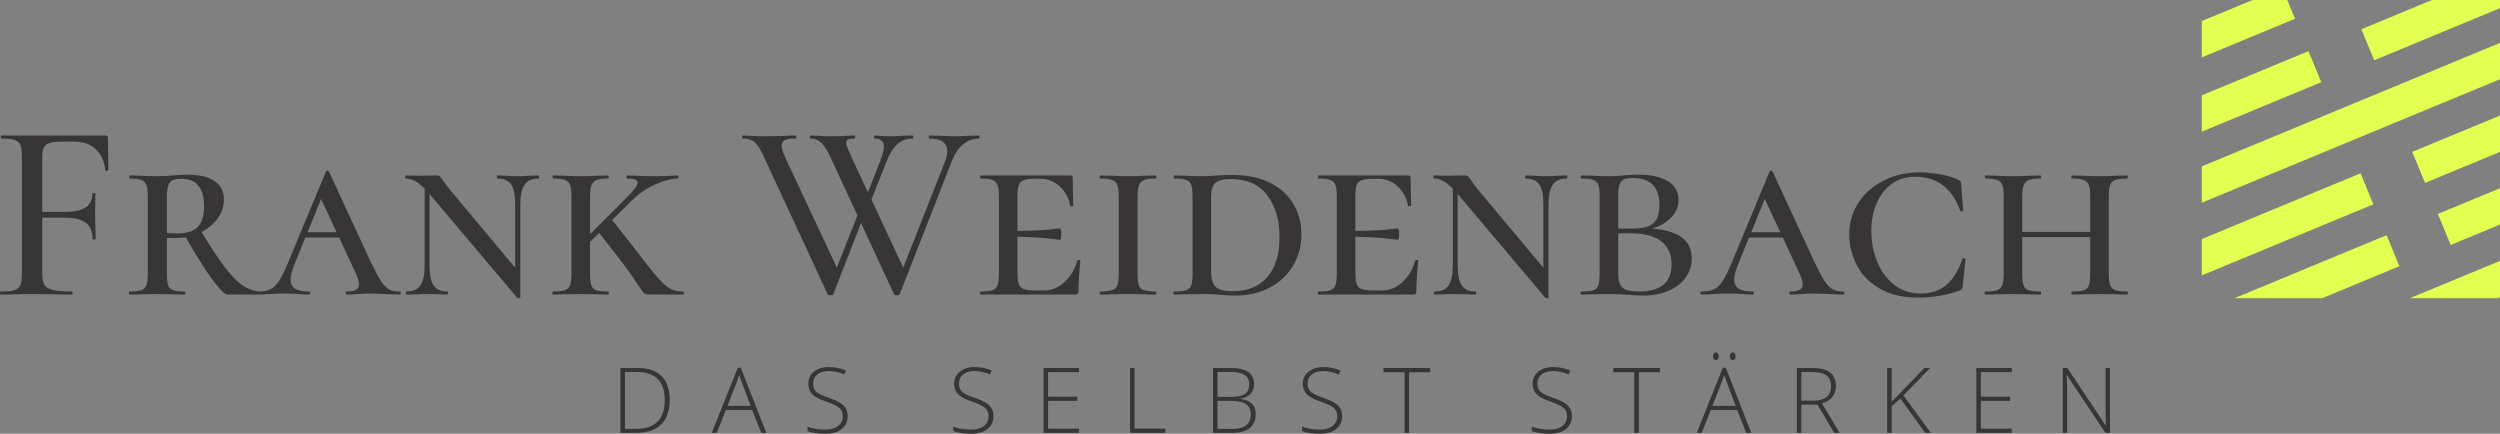
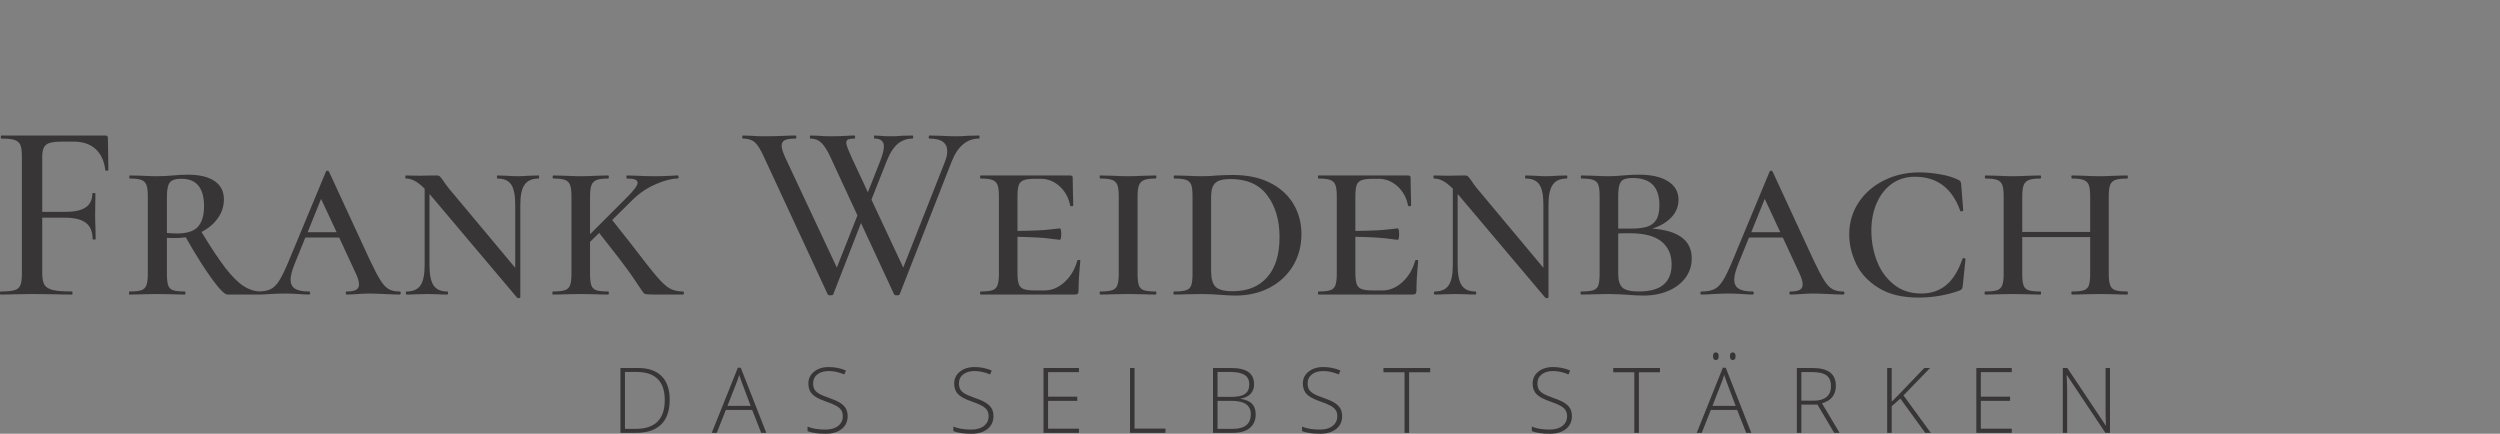
<svg xmlns="http://www.w3.org/2000/svg" height="118pt" style="isolation:isolate" viewBox="0 0 680.144 118" width="680.144pt">
  <rect x="0" y="0" width="680.144" height="118" fill="#808080" stroke="none" />
  <path d="M 427.652 113.21 L 427.652 113.21 L 427.652 113.21 Q 427.652 115.421 426.028 116.711 L 426.028 116.711 L 426.028 116.711 Q 424.405 118 421.713 118 L 421.713 118 L 421.713 118 Q 418.478 118 416.751 117.29 L 416.751 117.29 L 416.751 116.059 L 416.751 116.059 Q 418.659 116.87 421.616 116.87 L 421.616 116.87 L 421.616 116.87 Q 423.789 116.87 425.063 115.871 L 425.063 115.871 L 425.063 115.871 Q 426.336 114.876 426.336 113.258 L 426.336 113.258 L 426.336 113.258 Q 426.336 112.254 425.914 111.597 L 425.914 111.597 L 425.914 111.597 Q 425.491 110.94 424.538 110.4 L 424.538 110.4 L 424.538 110.4 Q 423.584 109.854 421.737 109.226 L 421.737 109.226 L 421.737 109.226 Q 419.033 108.294 418.001 107.218 L 418.001 107.218 L 418.001 107.218 Q 416.969 106.136 416.969 104.335 L 416.969 104.335 L 416.969 104.335 Q 416.969 102.355 418.52 101.109 L 418.52 101.109 L 418.52 101.109 Q 420.071 99.859 422.51 99.859 L 422.51 99.859 L 422.51 99.859 Q 424.996 99.859 427.181 100.8 L 427.181 100.8 L 426.735 101.862 L 426.735 101.862 Q 424.538 100.945 422.534 100.945 L 422.534 100.945 L 422.534 100.945 Q 420.578 100.945 419.419 101.853 L 419.419 101.853 L 419.419 101.853 Q 418.26 102.756 418.26 104.315 L 418.26 104.315 L 418.26 104.315 Q 418.26 105.291 418.616 105.919 L 418.616 105.919 L 418.616 105.919 Q 418.973 106.546 419.781 107.049 L 419.781 107.049 L 419.781 107.049 Q 420.59 107.551 422.558 108.246 L 422.558 108.246 L 422.558 108.246 Q 424.622 108.961 425.66 109.632 L 425.66 109.632 L 425.66 109.632 Q 426.698 110.303 427.175 111.153 L 427.175 111.153 L 427.175 111.153 Q 427.652 112.003 427.652 113.21 Z  M 445.871 101.273 L 445.871 117.759 L 444.627 117.759 L 444.627 101.273 L 438.893 101.273 L 438.893 100.114 L 451.605 100.114 L 451.605 101.273 L 445.871 101.273 Z  M 475.063 117.759 L 472.612 111.53 L 465.442 111.53 L 462.979 117.759 L 461.615 117.759 L 468.713 100.037 L 469.498 100.037 L 476.451 117.759 L 475.063 117.759 Z  M 468.363 104.084 L 465.888 110.419 L 472.202 110.419 L 469.799 104.06 L 469.799 104.06 Q 469.498 103.311 469.075 101.983 L 469.075 101.983 L 469.075 101.983 Q 468.749 103.142 468.363 104.084 L 468.363 104.084 Z  M 466.045 96.913 L 466.045 96.913 L 466.045 96.913 Q 466.045 96.358 466.232 96.116 L 466.232 96.116 L 466.232 96.116 Q 466.419 95.875 466.806 95.875 L 466.806 95.875 L 466.806 95.875 Q 467.578 95.875 467.578 96.913 L 467.578 96.913 L 467.578 96.913 Q 467.578 97.951 466.806 97.951 L 466.806 97.951 L 466.806 97.951 Q 466.045 97.951 466.045 96.913 Z  M 470.644 96.913 L 470.644 96.913 L 470.644 96.913 Q 470.644 96.358 470.832 96.116 L 470.832 96.116 L 470.832 96.116 Q 471.019 95.875 471.405 95.875 L 471.405 95.875 L 471.405 95.875 Q 472.178 95.875 472.178 96.913 L 472.178 96.913 L 472.178 96.913 Q 472.178 97.951 471.405 97.951 L 471.405 97.951 L 471.405 97.951 Q 470.644 97.951 470.644 96.913 Z  M 494.452 110.071 L 490.07 110.071 L 490.07 117.759 L 488.839 117.759 L 488.839 100.114 L 493.04 100.114 L 493.04 100.114 Q 496.323 100.114 497.893 101.326 L 497.893 101.326 L 497.893 101.326 Q 499.462 102.538 499.462 104.977 L 499.462 104.977 L 499.462 104.977 Q 499.462 106.749 498.527 107.971 L 498.527 107.971 L 498.527 107.971 Q 497.591 109.192 495.684 109.724 L 495.684 109.724 L 500.476 117.759 L 499.003 117.759 L 494.452 110.071 Z  M 490.07 101.225 L 490.07 109.009 L 493.438 109.009 L 493.438 109.009 Q 495.672 109.009 496.903 108.014 L 496.903 108.014 L 496.903 108.014 Q 498.134 107.02 498.134 105.074 L 498.134 105.074 L 498.134 105.074 Q 498.134 103.06 496.927 102.143 L 496.927 102.143 L 496.927 102.143 Q 495.72 101.225 492.992 101.225 L 492.992 101.225 L 490.07 101.225 Z  M 517.862 107.57 L 525.286 117.759 L 523.777 117.759 L 517.005 108.439 L 514.651 110.516 L 514.651 117.759 L 513.419 117.759 L 513.419 100.114 L 514.651 100.114 L 514.651 109.289 L 516.606 107.329 L 523.524 100.114 L 525.093 100.114 L 517.862 107.57 Z  M 547.319 116.629 L 547.319 117.759 L 537.674 117.759 L 537.674 100.114 L 547.319 100.114 L 547.319 101.244 L 538.905 101.244 L 538.905 107.923 L 546.849 107.923 L 546.849 109.057 L 538.905 109.057 L 538.905 116.629 L 547.319 116.629 Z  M 574.037 100.114 L 574.037 117.759 L 572.793 117.759 L 562.339 102.094 L 562.242 102.094 L 562.242 102.094 Q 562.387 104.895 562.387 106.315 L 562.387 106.315 L 562.387 117.759 L 561.204 117.759 L 561.204 100.114 L 562.436 100.114 L 572.878 115.759 L 572.95 115.759 L 572.95 115.759 Q 572.841 113.587 572.841 111.626 L 572.841 111.626 L 572.841 100.114 L 574.037 100.114 Z  M 270.28 113.21 L 270.28 113.21 L 270.28 113.21 Q 270.28 115.421 268.656 116.711 L 268.656 116.711 L 268.656 116.711 Q 267.033 118 264.341 118 L 264.341 118 L 264.341 118 Q 261.105 118 259.379 117.29 L 259.379 117.29 L 259.379 116.059 L 259.379 116.059 Q 261.286 116.87 264.244 116.87 L 264.244 116.87 L 264.244 116.87 Q 266.417 116.87 267.691 115.871 L 267.691 115.871 L 267.691 115.871 Q 268.964 114.876 268.964 113.258 L 268.964 113.258 L 268.964 113.258 Q 268.964 112.254 268.542 111.597 L 268.542 111.597 L 268.542 111.597 Q 268.119 110.94 267.165 110.4 L 267.165 110.4 L 267.165 110.4 Q 266.212 109.854 264.365 109.226 L 264.365 109.226 L 264.365 109.226 Q 261.661 108.294 260.629 107.218 L 260.629 107.218 L 260.629 107.218 Q 259.596 106.136 259.596 104.335 L 259.596 104.335 L 259.596 104.335 Q 259.596 102.355 261.148 101.109 L 261.148 101.109 L 261.148 101.109 Q 262.699 99.859 265.137 99.859 L 265.137 99.859 L 265.137 99.859 Q 267.624 99.859 269.809 100.8 L 269.809 100.8 L 269.362 101.862 L 269.362 101.862 Q 267.165 100.945 265.161 100.945 L 265.161 100.945 L 265.161 100.945 Q 263.206 100.945 262.047 101.853 L 262.047 101.853 L 262.047 101.853 Q 260.888 102.756 260.888 104.315 L 260.888 104.315 L 260.888 104.315 Q 260.888 105.291 261.244 105.919 L 261.244 105.919 L 261.244 105.919 Q 261.6 106.546 262.409 107.049 L 262.409 107.049 L 262.409 107.049 Q 263.218 107.551 265.186 108.246 L 265.186 108.246 L 265.186 108.246 Q 267.25 108.961 268.288 109.632 L 268.288 109.632 L 268.288 109.632 Q 269.326 110.303 269.803 111.153 L 269.803 111.153 L 269.803 111.153 Q 270.28 112.003 270.28 113.21 Z  M 293.545 116.629 L 293.545 117.759 L 283.899 117.759 L 283.899 100.114 L 293.545 100.114 L 293.545 101.244 L 285.131 101.244 L 285.131 107.923 L 293.074 107.923 L 293.074 109.057 L 285.131 109.057 L 285.131 116.629 L 293.545 116.629 Z  M 317.075 117.759 L 307.43 117.759 L 307.43 100.114 L 308.661 100.114 L 308.661 116.6 L 317.075 116.6 L 317.075 117.759 Z  M 330.006 117.759 L 330.006 100.114 L 334.847 100.114 L 334.847 100.114 Q 338.118 100.114 339.651 101.225 L 339.651 101.225 L 339.651 101.225 Q 341.185 102.336 341.185 104.576 L 341.185 104.576 L 341.185 104.576 Q 341.185 106.112 340.249 107.131 L 340.249 107.131 L 340.249 107.131 Q 339.313 108.149 337.515 108.439 L 337.515 108.439 L 337.515 108.516 L 337.515 108.516 Q 339.627 108.825 340.623 109.849 L 340.623 109.849 L 340.623 109.849 Q 341.619 110.868 341.619 112.688 L 341.619 112.688 L 341.619 112.688 Q 341.619 115.132 340.002 116.445 L 340.002 116.445 L 340.002 116.445 Q 338.384 117.759 335.414 117.759 L 335.414 117.759 L 330.006 117.759 Z  M 331.237 101.196 L 331.237 107.971 L 335.125 107.971 L 335.125 107.971 Q 337.611 107.971 338.74 107.145 L 338.74 107.145 L 338.74 107.145 Q 339.869 106.315 339.869 104.557 L 339.869 104.557 L 339.869 104.557 Q 339.869 102.79 338.595 101.998 L 338.595 101.998 L 338.595 101.998 Q 337.322 101.196 334.799 101.196 L 334.799 101.196 L 331.237 101.196 Z  M 335.125 109.057 L 331.237 109.057 L 331.237 116.677 L 335.39 116.677 L 335.39 116.677 Q 340.291 116.677 340.291 112.688 L 340.291 112.688 L 340.291 112.688 Q 340.291 109.057 335.125 109.057 L 335.125 109.057 Z  M 365.137 113.21 L 365.137 113.21 L 365.137 113.21 Q 365.137 115.421 363.514 116.711 L 363.514 116.711 L 363.514 116.711 Q 361.89 118 359.198 118 L 359.198 118 L 359.198 118 Q 355.963 118 354.237 117.29 L 354.237 117.29 L 354.237 116.059 L 354.237 116.059 Q 356.144 116.87 359.101 116.87 L 359.101 116.87 L 359.101 116.87 Q 361.274 116.87 362.548 115.871 L 362.548 115.871 L 362.548 115.871 Q 363.822 114.876 363.822 113.258 L 363.822 113.258 L 363.822 113.258 Q 363.822 112.254 363.399 111.597 L 363.399 111.597 L 363.399 111.597 Q 362.976 110.94 362.023 110.4 L 362.023 110.4 L 362.023 110.4 Q 361.069 109.854 359.222 109.226 L 359.222 109.226 L 359.222 109.226 Q 356.518 108.294 355.486 107.218 L 355.486 107.218 L 355.486 107.218 Q 354.454 106.136 354.454 104.335 L 354.454 104.335 L 354.454 104.335 Q 354.454 102.355 356.005 101.109 L 356.005 101.109 L 356.005 101.109 Q 357.556 99.859 359.995 99.859 L 359.995 99.859 L 359.995 99.859 Q 362.482 99.859 364.667 100.8 L 364.667 100.8 L 364.22 101.862 L 364.22 101.862 Q 362.023 100.945 360.019 100.945 L 360.019 100.945 L 360.019 100.945 Q 358.063 100.945 356.904 101.853 L 356.904 101.853 L 356.904 101.853 Q 355.746 102.756 355.746 104.315 L 355.746 104.315 L 355.746 104.315 Q 355.746 105.291 356.102 105.919 L 356.102 105.919 L 356.102 105.919 Q 356.458 106.546 357.267 107.049 L 357.267 107.049 L 357.267 107.049 Q 358.075 107.551 360.043 108.246 L 360.043 108.246 L 360.043 108.246 Q 362.107 108.961 363.145 109.632 L 363.145 109.632 L 363.145 109.632 Q 364.184 110.303 364.66 111.153 L 364.66 111.153 L 364.66 111.153 Q 365.137 112.003 365.137 113.21 Z  M 383.356 101.273 L 383.356 117.759 L 382.113 117.759 L 382.113 101.273 L 376.379 101.273 L 376.379 100.114 L 389.09 100.114 L 389.09 101.273 L 383.356 101.273 Z  M 182.195 108.768 L 182.195 108.768 L 182.195 108.768 Q 182.195 113.21 179.865 115.484 L 179.865 115.484 L 179.865 115.484 Q 177.535 117.759 173.02 117.759 L 173.02 117.759 L 168.795 117.759 L 168.795 100.114 L 173.563 100.114 L 173.563 100.114 Q 177.789 100.114 179.992 102.321 L 179.992 102.321 L 179.992 102.321 Q 182.195 104.528 182.195 108.768 Z  M 180.855 108.816 L 180.855 108.816 L 180.855 108.816 Q 180.855 105.025 178.929 103.113 L 178.929 103.113 L 178.929 103.113 Q 177.004 101.196 173.274 101.196 L 173.274 101.196 L 170.026 101.196 L 170.026 116.677 L 172.948 116.677 L 172.948 116.677 Q 180.855 116.677 180.855 108.816 Z  M 207.089 117.759 L 204.639 111.53 L 197.468 111.53 L 195.005 117.759 L 193.641 117.759 L 200.739 100.037 L 201.524 100.037 L 208.477 117.759 L 207.089 117.759 Z  M 200.389 104.084 L 197.915 110.419 L 204.228 110.419 L 201.826 104.06 L 201.826 104.06 Q 201.524 103.311 201.102 101.983 L 201.102 101.983 L 201.102 101.983 Q 200.776 103.142 200.389 104.084 L 200.389 104.084 Z  M 230.607 113.21 L 230.607 113.21 L 230.607 113.21 Q 230.607 115.421 228.984 116.711 L 228.984 116.711 L 228.984 116.711 Q 227.36 118 224.668 118 L 224.668 118 L 224.668 118 Q 221.433 118 219.707 117.29 L 219.707 117.29 L 219.707 116.059 L 219.707 116.059 Q 221.614 116.87 224.571 116.87 L 224.571 116.87 L 224.571 116.87 Q 226.744 116.87 228.018 115.871 L 228.018 115.871 L 228.018 115.871 Q 229.291 114.876 229.291 113.258 L 229.291 113.258 L 229.291 113.258 Q 229.291 112.254 228.869 111.597 L 228.869 111.597 L 228.869 111.597 Q 228.446 110.94 227.493 110.4 L 227.493 110.4 L 227.493 110.4 Q 226.539 109.854 224.692 109.226 L 224.692 109.226 L 224.692 109.226 Q 221.988 108.294 220.956 107.218 L 220.956 107.218 L 220.956 107.218 Q 219.924 106.136 219.924 104.335 L 219.924 104.335 L 219.924 104.335 Q 219.924 102.355 221.475 101.109 L 221.475 101.109 L 221.475 101.109 Q 223.026 99.859 225.465 99.859 L 225.465 99.859 L 225.465 99.859 Q 227.952 99.859 230.137 100.8 L 230.137 100.8 L 229.69 101.862 L 229.69 101.862 Q 227.493 100.945 225.489 100.945 L 225.489 100.945 L 225.489 100.945 Q 223.533 100.945 222.374 101.853 L 222.374 101.853 L 222.374 101.853 Q 221.215 102.756 221.215 104.315 L 221.215 104.315 L 221.215 104.315 Q 221.215 105.291 221.572 105.919 L 221.572 105.919 L 221.572 105.919 Q 221.928 106.546 222.737 107.049 L 222.737 107.049 L 222.737 107.049 Q 223.545 107.551 225.513 108.246 L 225.513 108.246 L 225.513 108.246 Q 227.577 108.961 228.615 109.632 L 228.615 109.632 L 228.615 109.632 Q 229.654 110.303 230.13 111.153 L 230.13 111.153 L 230.13 111.153 Q 230.607 112.003 230.607 113.21 Z" fill="rgb(55,53,53)" />
  <path d="M 266.361 36.868 L 266.361 36.868 Q 266.499 36.868 266.499 37.285 L 266.499 37.285 L 266.499 37.285 Q 266.499 37.696 266.361 37.696 L 266.361 37.696 L 266.361 37.696 Q 261.377 37.696 258.885 44 L 258.885 44 L 244.764 80.063 L 244.764 80.063 Q 244.695 80.339 244.003 80.339 L 244.003 80.339 L 244.003 80.339 Q 243.31 80.339 243.241 80.063 L 243.241 80.063 L 234.242 60.68 L 226.697 80.063 L 226.697 80.063 Q 226.628 80.339 225.936 80.339 L 225.936 80.339 L 225.936 80.339 Q 225.244 80.339 225.175 80.063 L 225.175 80.063 L 207.8 42.614 L 207.8 42.614 Q 206.485 39.707 205.343 38.705 L 205.343 38.705 L 205.343 38.705 Q 204.201 37.696 202.124 37.696 L 202.124 37.696 L 202.124 37.696 Q 201.917 37.696 201.917 37.285 L 201.917 37.285 L 201.917 37.285 Q 201.917 36.868 202.124 36.868 L 202.124 36.868 L 204.27 36.936 L 204.27 36.936 Q 206.07 37.077 207.662 37.077 L 207.662 37.077 L 207.662 37.077 Q 210.777 37.077 213.822 36.936 L 213.822 36.936 L 213.822 36.936 Q 214.792 36.868 216.453 36.868 L 216.453 36.868 L 216.453 36.868 Q 216.66 36.868 216.66 37.285 L 216.66 37.285 L 216.66 37.285 Q 216.66 37.696 216.453 37.696 L 216.453 37.696 L 216.453 37.696 Q 214.445 37.696 213.546 38.113 L 213.546 38.113 L 213.546 38.113 Q 212.646 38.53 212.646 39.707 L 212.646 39.707 L 212.646 39.707 Q 212.646 40.676 213.615 42.822 L 213.615 42.822 L 227.667 72.791 L 233.273 58.601 L 225.867 42.614 L 225.867 42.614 Q 224.69 40.051 223.479 38.874 L 223.479 38.874 L 223.479 38.874 Q 222.267 37.696 220.537 37.696 L 220.537 37.696 L 220.537 37.696 Q 220.329 37.696 220.329 37.285 L 220.329 37.285 L 220.329 37.285 Q 220.329 36.868 220.537 36.868 L 220.537 36.868 L 222.683 36.936 L 222.683 36.936 Q 224.344 37.077 225.728 37.077 L 225.728 37.077 L 225.728 37.077 Q 228.359 37.077 230.574 36.936 L 230.574 36.936 L 230.574 36.936 Q 231.266 36.868 232.443 36.868 L 232.443 36.868 L 232.443 36.868 Q 232.65 36.868 232.65 37.285 L 232.65 37.285 L 232.65 37.285 Q 232.65 37.696 232.443 37.696 L 232.443 37.696 L 232.443 37.696 Q 231.266 37.696 230.747 37.938 L 230.747 37.938 L 230.747 37.938 Q 230.228 38.181 230.228 38.806 L 230.228 38.806 L 230.228 38.806 Q 230.228 39.358 230.643 40.4 L 230.643 40.4 L 230.643 40.4 Q 231.058 41.437 231.681 42.822 L 231.681 42.822 L 236.111 52.303 L 239.503 43.724 L 239.503 43.724 Q 240.472 41.161 240.472 39.842 L 240.472 39.842 L 240.472 39.842 Q 240.472 37.696 237.911 37.696 L 237.911 37.696 L 237.911 37.696 Q 237.773 37.696 237.773 37.285 L 237.773 37.285 L 237.773 37.285 Q 237.773 36.868 237.911 36.868 L 237.911 36.868 L 239.296 36.936 L 239.296 36.936 Q 240.542 37.077 242.48 37.077 L 242.48 37.077 L 242.48 37.077 Q 243.795 37.077 245.456 36.936 L 245.456 36.936 L 248.294 36.868 L 248.294 36.868 Q 248.433 36.868 248.433 37.285 L 248.433 37.285 L 248.433 37.285 Q 248.433 37.696 248.294 37.696 L 248.294 37.696 L 248.294 37.696 Q 245.941 37.696 244.21 39.155 L 244.21 39.155 L 244.21 39.155 Q 242.48 40.609 241.165 44 L 241.165 44 L 237.081 54.314 L 245.733 72.791 L 257.085 44 L 257.085 44 Q 257.708 42.406 257.708 41.161 L 257.708 41.161 L 257.708 41.161 Q 257.708 37.696 252.863 37.696 L 252.863 37.696 L 252.863 37.696 Q 252.655 37.696 252.655 37.285 L 252.655 37.285 L 252.655 37.285 Q 252.655 36.868 252.863 36.868 L 252.863 36.868 L 255.839 36.936 L 255.839 36.936 Q 258.331 37.077 260.2 37.077 L 260.2 37.077 L 260.2 37.077 Q 261.585 37.077 263.384 36.936 L 263.384 36.936 L 266.361 36.868 Z  M 293.08 70.926 L 293.08 70.926 Q 293.149 70.718 293.53 70.718 L 293.53 70.718 L 293.53 70.718 Q 293.911 70.718 293.911 70.926 L 293.911 70.926 L 293.911 70.926 Q 293.426 75.906 293.426 79.094 L 293.426 79.094 L 293.426 79.094 Q 293.426 79.647 293.218 79.889 L 293.218 79.889 L 293.218 79.889 Q 293.011 80.131 292.388 80.131 L 292.388 80.131 L 266.776 80.131 L 266.776 80.131 Q 266.638 80.131 266.638 79.714 L 266.638 79.714 L 266.638 79.714 Q 266.638 79.303 266.776 79.303 L 266.776 79.303 L 266.776 79.303 Q 268.991 79.303 269.995 78.954 L 269.995 78.954 L 269.995 78.954 Q 270.999 78.61 271.379 77.602 L 271.379 77.602 L 271.379 77.602 Q 271.76 76.599 271.76 74.526 L 271.76 74.526 L 271.76 53.345 L 271.76 53.345 Q 271.76 51.267 271.379 50.298 L 271.379 50.298 L 271.379 50.298 Q 270.999 49.329 269.96 48.946 L 269.96 48.946 L 269.96 48.946 Q 268.922 48.568 266.776 48.568 L 266.776 48.568 L 266.776 48.568 Q 266.638 48.568 266.638 48.151 L 266.638 48.151 L 266.638 48.151 Q 266.638 47.735 266.776 47.735 L 266.776 47.735 L 291.142 47.735 L 291.142 47.735 Q 291.834 47.735 291.834 48.292 L 291.834 48.292 L 291.903 52.579 L 291.903 52.579 Q 291.973 53.897 291.973 55.903 L 291.973 55.903 L 291.973 55.903 Q 291.973 56.111 291.557 56.111 L 291.557 56.111 L 291.557 56.111 Q 291.142 56.111 291.142 55.903 L 291.142 55.903 L 291.142 55.903 Q 290.519 52.72 288.269 50.675 L 288.269 50.675 L 288.269 50.675 Q 286.02 48.636 283.112 48.636 L 283.112 48.636 L 281.589 48.636 L 281.589 48.636 Q 279.513 48.636 278.509 49.019 L 278.509 49.019 L 278.509 49.019 Q 277.505 49.396 277.159 50.365 L 277.159 50.365 L 277.159 50.365 Q 276.813 51.334 276.813 53.413 L 276.813 53.413 L 276.813 62.826 L 276.813 62.826 Q 283.043 62.758 285.5 62.443 L 285.5 62.443 L 285.5 62.443 Q 287.958 62.133 288.304 62.133 L 288.304 62.133 L 288.304 62.133 Q 288.719 62.133 288.719 63.654 L 288.719 63.654 L 288.719 63.654 Q 288.719 65.248 288.304 65.248 L 288.304 65.248 L 288.304 65.248 Q 288.027 65.248 285.535 64.904 L 285.535 64.904 L 285.535 64.904 Q 283.043 64.555 276.813 64.42 L 276.813 64.42 L 276.813 74.25 L 276.813 74.25 Q 276.813 76.255 277.159 77.258 L 277.159 77.258 L 277.159 77.258 Q 277.505 78.261 278.509 78.644 L 278.509 78.644 L 278.509 78.644 Q 279.513 79.021 281.589 79.021 L 281.589 79.021 L 284.151 79.021 L 284.151 79.021 Q 287.127 79.021 289.619 76.74 L 289.619 76.74 L 289.619 76.74 Q 292.111 74.453 293.08 70.926 L 293.08 70.926 Z  M 309.485 74.526 L 309.485 74.526 Q 309.485 76.599 309.831 77.602 L 309.831 77.602 L 309.831 77.602 Q 310.177 78.61 311.181 78.954 L 311.181 78.954 L 311.181 78.954 Q 312.185 79.303 314.4 79.303 L 314.4 79.303 L 314.4 79.303 Q 314.608 79.303 314.608 79.714 L 314.608 79.714 L 314.608 79.714 Q 314.608 80.131 314.4 80.131 L 314.4 80.131 L 314.4 80.131 Q 312.393 80.131 311.285 80.063 L 311.285 80.063 L 306.855 79.99 L 302.563 80.063 L 302.563 80.063 Q 301.386 80.131 299.31 80.131 L 299.31 80.131 L 299.31 80.131 Q 299.171 80.131 299.171 79.714 L 299.171 79.714 L 299.171 79.714 Q 299.171 79.303 299.31 79.303 L 299.31 79.303 L 299.31 79.303 Q 301.525 79.303 302.563 78.954 L 302.563 78.954 L 302.563 78.954 Q 303.602 78.61 303.982 77.602 L 303.982 77.602 L 303.982 77.602 Q 304.363 76.599 304.363 74.526 L 304.363 74.526 L 304.363 53.345 L 304.363 53.345 Q 304.363 51.267 303.982 50.298 L 303.982 50.298 L 303.982 50.298 Q 303.602 49.329 302.563 48.946 L 302.563 48.946 L 302.563 48.946 Q 301.525 48.568 299.31 48.568 L 299.31 48.568 L 299.31 48.568 Q 299.171 48.568 299.171 48.151 L 299.171 48.151 L 299.171 48.151 Q 299.171 47.735 299.31 47.735 L 299.31 47.735 L 302.563 47.808 L 302.563 47.808 Q 305.194 47.943 306.855 47.943 L 306.855 47.943 L 306.855 47.943 Q 308.585 47.943 311.354 47.808 L 311.354 47.808 L 314.4 47.735 L 314.4 47.735 Q 314.608 47.735 314.608 48.151 L 314.608 48.151 L 314.608 48.151 Q 314.608 48.568 314.4 48.568 L 314.4 48.568 L 314.4 48.568 Q 312.254 48.568 311.25 48.979 L 311.25 48.979 L 311.25 48.979 Q 310.247 49.396 309.866 50.399 L 309.866 50.399 L 309.866 50.399 Q 309.485 51.402 309.485 53.48 L 309.485 53.48 L 309.485 74.526 Z  M 336.135 80.407 L 336.135 80.407 Q 334.266 80.407 331.844 80.199 L 331.844 80.199 L 331.844 80.199 Q 331.013 80.131 329.767 80.063 L 329.767 80.063 L 329.767 80.063 Q 328.521 79.99 326.929 79.99 L 326.929 79.99 L 322.637 80.063 L 322.637 80.063 Q 321.46 80.131 319.384 80.131 L 319.384 80.131 L 319.384 80.131 Q 319.245 80.131 319.245 79.714 L 319.245 79.714 L 319.245 79.714 Q 319.245 79.303 319.384 79.303 L 319.384 79.303 L 319.384 79.303 Q 321.668 79.303 322.706 78.954 L 322.706 78.954 L 322.706 78.954 Q 323.745 78.61 324.091 77.602 L 324.091 77.602 L 324.091 77.602 Q 324.437 76.599 324.437 74.526 L 324.437 74.526 L 324.437 53.345 L 324.437 53.345 Q 324.437 51.267 324.091 50.298 L 324.091 50.298 L 324.091 50.298 Q 323.745 49.329 322.706 48.946 L 322.706 48.946 L 322.706 48.946 Q 321.668 48.568 319.522 48.568 L 319.522 48.568 L 319.522 48.568 Q 319.315 48.568 319.315 48.151 L 319.315 48.151 L 319.315 48.151 Q 319.315 47.735 319.522 47.735 L 319.522 47.735 L 322.637 47.808 L 322.637 47.808 Q 325.268 47.943 326.929 47.943 L 326.929 47.943 L 326.929 47.943 Q 329.075 47.943 331.221 47.735 L 331.221 47.735 L 331.221 47.735 Q 333.989 47.599 335.374 47.599 L 335.374 47.599 L 335.374 47.599 Q 341.188 47.599 345.411 49.672 L 345.411 49.672 L 345.411 49.672 Q 349.633 51.751 351.848 55.418 L 351.848 55.418 L 351.848 55.418 Q 354.063 59.085 354.063 63.727 L 354.063 63.727 L 354.063 63.727 Q 354.063 68.504 351.779 72.306 L 351.779 72.306 L 351.779 72.306 Q 349.495 76.115 345.411 78.261 L 345.411 78.261 L 345.411 78.261 Q 341.327 80.407 336.135 80.407 L 336.135 80.407 Z  M 335.374 79.23 L 335.374 79.23 Q 341.396 79.23 344.753 75.422 L 344.753 75.422 L 344.753 75.422 Q 348.11 71.619 348.11 64.488 L 348.11 64.488 L 348.11 64.488 Q 348.11 57.632 344.788 53.171 L 344.788 53.171 L 344.788 53.171 Q 341.465 48.703 334.751 48.703 L 334.751 48.703 L 334.751 48.703 Q 331.844 48.703 330.667 49.746 L 330.667 49.746 L 330.667 49.746 Q 329.49 50.782 329.49 53.48 L 329.49 53.48 L 329.49 73.765 L 329.49 73.765 Q 329.49 76.74 330.667 77.985 L 330.667 77.985 L 330.667 77.985 Q 331.844 79.23 335.374 79.23 L 335.374 79.23 Z  M 385.005 70.926 L 385.005 70.926 Q 385.074 70.718 385.455 70.718 L 385.455 70.718 L 385.455 70.718 Q 385.836 70.718 385.836 70.926 L 385.836 70.926 L 385.836 70.926 Q 385.351 75.906 385.351 79.094 L 385.351 79.094 L 385.351 79.094 Q 385.351 79.647 385.143 79.889 L 385.143 79.889 L 385.143 79.889 Q 384.936 80.131 384.313 80.131 L 384.313 80.131 L 358.701 80.131 L 358.701 80.131 Q 358.563 80.131 358.563 79.714 L 358.563 79.714 L 358.563 79.714 Q 358.563 79.303 358.701 79.303 L 358.701 79.303 L 358.701 79.303 Q 360.916 79.303 361.92 78.954 L 361.92 78.954 L 361.92 78.954 Q 362.924 78.61 363.304 77.602 L 363.304 77.602 L 363.304 77.602 Q 363.685 76.599 363.685 74.526 L 363.685 74.526 L 363.685 53.345 L 363.685 53.345 Q 363.685 51.267 363.304 50.298 L 363.304 50.298 L 363.304 50.298 Q 362.924 49.329 361.885 48.946 L 361.885 48.946 L 361.885 48.946 Q 360.847 48.568 358.701 48.568 L 358.701 48.568 L 358.701 48.568 Q 358.563 48.568 358.563 48.151 L 358.563 48.151 L 358.563 48.151 Q 358.563 47.735 358.701 47.735 L 358.701 47.735 L 383.067 47.735 L 383.067 47.735 Q 383.759 47.735 383.759 48.292 L 383.759 48.292 L 383.828 52.579 L 383.828 52.579 Q 383.897 53.897 383.897 55.903 L 383.897 55.903 L 383.897 55.903 Q 383.897 56.111 383.482 56.111 L 383.482 56.111 L 383.482 56.111 Q 383.067 56.111 383.067 55.903 L 383.067 55.903 L 383.067 55.903 Q 382.444 52.72 380.194 50.675 L 380.194 50.675 L 380.194 50.675 Q 377.944 48.636 375.037 48.636 L 375.037 48.636 L 373.514 48.636 L 373.514 48.636 Q 371.438 48.636 370.434 49.019 L 370.434 49.019 L 370.434 49.019 Q 369.43 49.396 369.084 50.365 L 369.084 50.365 L 369.084 50.365 Q 368.738 51.334 368.738 53.413 L 368.738 53.413 L 368.738 62.826 L 368.738 62.826 Q 374.968 62.758 377.425 62.443 L 377.425 62.443 L 377.425 62.443 Q 379.883 62.133 380.229 62.133 L 380.229 62.133 L 380.229 62.133 Q 380.644 62.133 380.644 63.654 L 380.644 63.654 L 380.644 63.654 Q 380.644 65.248 380.229 65.248 L 380.229 65.248 L 380.229 65.248 Q 379.952 65.248 377.46 64.904 L 377.46 64.904 L 377.46 64.904 Q 374.968 64.555 368.738 64.42 L 368.738 64.42 L 368.738 74.25 L 368.738 74.25 Q 368.738 76.255 369.084 77.258 L 369.084 77.258 L 369.084 77.258 Q 369.43 78.261 370.434 78.644 L 370.434 78.644 L 370.434 78.644 Q 371.438 79.021 373.514 79.021 L 373.514 79.021 L 376.076 79.021 L 376.076 79.021 Q 379.052 79.021 381.544 76.74 L 381.544 76.74 L 381.544 76.74 Q 384.036 74.453 385.005 70.926 L 385.005 70.926 Z  M 426.26 47.735 L 426.26 47.735 Q 426.399 47.735 426.399 48.151 L 426.399 48.151 L 426.399 48.151 Q 426.399 48.568 426.26 48.568 L 426.26 48.568 L 426.26 48.568 Q 423.63 48.568 422.453 50.23 L 422.453 50.23 L 422.453 50.23 Q 421.277 51.892 421.277 55.694 L 421.277 55.694 L 421.277 80.891 L 421.277 80.891 Q 421.277 81.032 420.93 81.1 L 420.93 81.1 L 420.93 81.1 Q 420.584 81.167 420.446 81.032 L 420.446 81.032 L 397.119 53.413 L 396.565 52.788 L 396.565 72.171 L 396.565 72.171 Q 396.565 75.979 397.672 77.641 L 397.672 77.641 L 397.672 77.641 Q 398.78 79.303 401.41 79.303 L 401.41 79.303 L 401.41 79.303 Q 401.618 79.303 401.618 79.714 L 401.618 79.714 L 401.618 79.714 Q 401.618 80.131 401.41 80.131 L 401.41 80.131 L 401.41 80.131 Q 399.887 80.131 399.057 80.063 L 399.057 80.063 L 395.942 79.99 L 392.896 80.063 L 392.896 80.063 Q 391.996 80.131 390.335 80.131 L 390.335 80.131 L 390.335 80.131 Q 390.127 80.131 390.127 79.714 L 390.127 79.714 L 390.127 79.714 Q 390.127 79.303 390.335 79.303 L 390.335 79.303 L 390.335 79.303 Q 392.965 79.303 394.107 77.641 L 394.107 77.641 L 394.107 77.641 Q 395.25 75.979 395.25 72.171 L 395.25 72.171 L 395.25 51.334 L 395.25 51.334 Q 393.796 49.881 392.585 49.222 L 392.585 49.222 L 392.585 49.222 Q 391.373 48.568 390.127 48.568 L 390.127 48.568 L 390.127 48.568 Q 389.989 48.568 389.989 48.151 L 389.989 48.151 L 389.989 48.151 Q 389.989 47.735 390.127 47.735 L 390.127 47.735 L 394.004 47.808 L 394.004 47.808 Q 394.696 47.808 395.596 47.768 L 395.596 47.768 L 395.596 47.768 Q 396.496 47.735 398.572 47.735 L 398.572 47.735 L 398.572 47.735 Q 399.126 47.735 399.437 48.05 L 399.437 48.05 L 399.437 48.05 Q 399.749 48.36 400.372 49.261 L 400.372 49.261 L 400.372 49.261 Q 400.995 50.23 401.895 51.334 L 401.895 51.334 L 419.892 72.864 L 419.892 55.694 L 419.892 55.694 Q 419.892 51.819 418.785 50.191 L 418.785 50.191 L 418.785 50.191 Q 417.677 48.568 415.047 48.568 L 415.047 48.568 L 415.047 48.568 Q 414.908 48.568 414.908 48.151 L 414.908 48.151 L 414.908 48.151 Q 414.908 47.735 415.047 47.735 L 415.047 47.735 L 417.469 47.808 L 417.469 47.808 Q 419.408 47.943 420.515 47.943 L 420.515 47.943 L 420.515 47.943 Q 421.692 47.943 423.63 47.808 L 423.63 47.808 L 426.26 47.735 Z  M 449.519 62.201 L 449.519 62.201 Q 454.71 62.55 457.479 64.555 L 457.479 64.555 L 457.479 64.555 Q 460.248 66.566 460.248 70.301 L 460.248 70.301 L 460.248 70.301 Q 460.248 73.275 458.552 75.562 L 458.552 75.562 L 458.552 75.562 Q 456.856 77.85 453.879 79.128 L 453.879 79.128 L 453.879 79.128 Q 450.903 80.407 447.096 80.407 L 447.096 80.407 L 447.096 80.407 Q 445.158 80.407 442.804 80.199 L 442.804 80.199 L 442.804 80.199 Q 441.835 80.131 440.485 80.063 L 440.485 80.063 L 440.485 80.063 Q 439.135 79.99 437.613 79.99 L 437.613 79.99 L 433.39 80.063 L 433.39 80.063 Q 432.213 80.131 430.137 80.131 L 430.137 80.131 L 430.137 80.131 Q 429.998 80.131 429.998 79.714 L 429.998 79.714 L 429.998 79.714 Q 429.998 79.303 430.137 79.303 L 430.137 79.303 L 430.137 79.303 Q 432.421 79.303 433.459 78.954 L 433.459 78.954 L 433.459 78.954 Q 434.498 78.61 434.844 77.602 L 434.844 77.602 L 434.844 77.602 Q 435.19 76.599 435.19 74.526 L 435.19 74.526 L 435.19 53.345 L 435.19 53.345 Q 435.19 51.267 434.844 50.298 L 434.844 50.298 L 434.844 50.298 Q 434.498 49.329 433.459 48.946 L 433.459 48.946 L 433.459 48.946 Q 432.421 48.568 430.275 48.568 L 430.275 48.568 L 430.275 48.568 Q 430.068 48.568 430.068 48.151 L 430.068 48.151 L 430.068 48.151 Q 430.068 47.735 430.275 47.735 L 430.275 47.735 L 433.39 47.808 L 433.39 47.808 Q 436.021 47.943 437.613 47.943 L 437.613 47.943 L 437.613 47.943 Q 439.482 47.943 441.558 47.735 L 441.558 47.735 L 441.558 47.735 Q 442.25 47.667 443.358 47.599 L 443.358 47.599 L 443.358 47.599 Q 444.465 47.526 445.988 47.526 L 445.988 47.526 L 445.988 47.526 Q 450.972 47.526 453.81 49.329 L 453.81 49.329 L 453.81 49.329 Q 456.648 51.126 456.648 54.382 L 456.648 54.382 L 456.648 54.382 Q 456.648 57.012 454.779 59.052 L 454.779 59.052 L 454.779 59.052 Q 452.91 61.096 449.519 62.201 L 449.519 62.201 Z  M 444.258 48.427 L 444.258 48.427 Q 442.597 48.427 441.766 48.81 L 441.766 48.81 L 441.766 48.81 Q 440.935 49.188 440.589 50.264 L 440.589 50.264 L 440.589 50.264 Q 440.243 51.334 440.243 53.48 L 440.243 53.48 L 440.243 62.201 L 443.427 62.201 L 443.427 62.201 Q 446.334 62.201 447.996 61.716 L 447.996 61.716 L 447.996 61.716 Q 449.657 61.232 450.557 59.852 L 450.557 59.852 L 450.557 59.852 Q 451.457 58.466 451.457 55.835 L 451.457 55.835 L 451.457 55.835 Q 451.457 48.427 444.258 48.427 L 444.258 48.427 Z  M 445.919 79.303 L 445.919 79.303 Q 454.779 79.303 454.779 71.895 L 454.779 71.895 L 454.779 71.895 Q 454.779 67.946 452.011 65.699 L 452.011 65.699 L 452.011 65.699 Q 449.242 63.451 443.427 63.451 L 443.427 63.451 L 443.427 63.451 Q 441.281 63.451 440.243 63.519 L 440.243 63.519 L 440.243 74.526 L 440.243 74.526 Q 440.243 77.157 441.385 78.227 L 441.385 78.227 L 441.385 78.227 Q 442.527 79.303 445.919 79.303 L 445.919 79.303 Z  M 501.434 79.303 L 501.434 79.303 Q 501.78 79.303 501.78 79.714 L 501.78 79.714 L 501.78 79.714 Q 501.78 80.131 501.434 80.131 L 501.434 80.131 L 501.434 80.131 Q 500.119 80.131 497.35 79.99 L 497.35 79.99 L 497.35 79.99 Q 494.443 79.855 493.197 79.855 L 493.197 79.855 L 493.197 79.855 Q 492.158 79.855 490.082 79.99 L 490.082 79.99 L 490.082 79.99 Q 488.144 80.131 487.105 80.131 L 487.105 80.131 L 487.105 80.131 Q 486.828 80.131 486.828 79.714 L 486.828 79.714 L 486.828 79.714 Q 486.828 79.303 487.105 79.303 L 487.105 79.303 L 487.105 79.303 Q 488.836 79.303 489.632 78.852 L 489.632 78.852 L 489.632 78.852 Q 490.428 78.402 490.428 77.433 L 490.428 77.433 L 490.428 77.433 Q 490.428 76.188 489.528 74.318 L 489.528 74.318 L 485.029 64.623 L 475.822 64.623 L 472.984 71.619 L 472.984 71.619 Q 471.808 74.526 471.808 76.047 L 471.808 76.047 L 471.808 76.047 Q 471.808 77.776 473.019 78.537 L 473.019 78.537 L 473.019 78.537 Q 474.23 79.303 476.791 79.303 L 476.791 79.303 L 476.791 79.303 Q 477.138 79.303 477.138 79.714 L 477.138 79.714 L 477.138 79.714 Q 477.138 80.131 476.791 80.131 L 476.791 80.131 L 476.791 80.131 Q 475.753 80.131 473.953 79.99 L 473.953 79.99 L 473.953 79.99 Q 472.015 79.855 470.354 79.855 L 470.354 79.855 L 470.354 79.855 Q 468.623 79.855 466.27 79.99 L 466.27 79.99 L 466.27 79.99 Q 464.193 80.131 462.947 80.131 L 462.947 80.131 L 462.947 80.131 Q 462.601 80.131 462.601 79.714 L 462.601 79.714 L 462.601 79.714 Q 462.601 79.303 462.947 79.303 L 462.947 79.303 L 462.947 79.303 Q 465.093 79.303 466.374 78.678 L 466.374 78.678 L 466.374 78.678 Q 467.654 78.052 468.727 76.357 L 468.727 76.357 L 468.727 76.357 Q 469.8 74.661 471.323 70.994 L 471.323 70.994 L 481.429 46.698 L 481.429 46.698 Q 481.568 46.422 481.845 46.422 L 481.845 46.422 L 481.845 46.422 Q 482.121 46.422 482.26 46.698 L 482.26 46.698 L 493.335 70.65 L 493.335 70.65 Q 495.135 74.453 496.242 76.222 L 496.242 76.222 L 496.242 76.222 Q 497.35 77.985 498.492 78.644 L 498.492 78.644 L 498.492 78.644 Q 499.634 79.303 501.434 79.303 L 501.434 79.303 Z  M 480.114 54.106 L 476.445 63.169 L 484.336 63.169 L 480.114 54.106 Z  M 522.2 46.906 L 522.2 46.906 Q 524.831 46.906 527.842 47.425 L 527.842 47.425 L 527.842 47.425 Q 530.853 47.943 532.722 48.912 L 532.722 48.912 L 532.722 48.912 Q 533.206 49.12 533.345 49.329 L 533.345 49.329 L 533.345 49.329 Q 533.483 49.537 533.552 50.089 L 533.552 50.089 L 534.106 57.221 L 534.106 57.221 Q 534.106 57.429 533.725 57.497 L 533.725 57.497 L 533.725 57.497 Q 533.345 57.564 533.276 57.288 L 533.276 57.288 L 533.276 57.288 Q 529.953 48.084 520.954 48.084 L 520.954 48.084 L 520.954 48.084 Q 517.424 48.084 514.759 49.948 L 514.759 49.948 L 514.759 49.948 Q 512.094 51.819 510.606 55.176 L 510.606 55.176 L 510.606 55.176 Q 509.117 58.533 509.117 62.758 L 509.117 62.758 L 509.117 62.758 Q 509.117 67.051 510.606 70.96 L 510.606 70.96 L 510.606 70.96 Q 512.094 74.87 515.174 77.359 L 515.174 77.359 L 515.174 77.359 Q 518.255 79.855 522.685 79.855 L 522.685 79.855 L 522.685 79.855 Q 526.7 79.855 529.468 77.568 L 529.468 77.568 L 529.468 77.568 Q 532.237 75.286 533.898 70.442 L 533.898 70.442 L 533.898 70.442 Q 533.968 70.166 534.348 70.233 L 534.348 70.233 L 534.348 70.233 Q 534.729 70.301 534.729 70.51 L 534.729 70.51 L 533.968 77.85 L 533.968 77.85 Q 533.898 78.402 533.76 78.61 L 533.76 78.61 L 533.76 78.61 Q 533.622 78.818 532.999 79.094 L 532.999 79.094 L 532.999 79.094 Q 527.669 80.959 521.923 80.959 L 521.923 80.959 L 521.923 80.959 Q 515.347 80.959 511.09 78.334 L 511.09 78.334 L 511.09 78.334 Q 506.833 75.703 504.964 71.754 L 504.964 71.754 L 504.964 71.754 Q 503.095 67.811 503.095 63.795 L 503.095 63.795 L 503.095 63.795 Q 503.095 59.018 505.587 55.176 L 505.587 55.176 L 505.587 55.176 Q 508.079 51.334 512.475 49.12 L 512.475 49.12 L 512.475 49.12 Q 516.87 46.906 522.2 46.906 L 522.2 46.906 Z  M 578.753 79.303 L 578.753 79.303 Q 578.892 79.303 578.892 79.714 L 578.892 79.714 L 578.892 79.714 Q 578.892 80.131 578.753 80.131 L 578.753 80.131 L 578.753 80.131 Q 576.677 80.131 575.5 80.063 L 575.5 80.063 L 571.278 79.99 L 566.847 80.063 L 566.847 80.063 Q 565.74 80.131 563.733 80.131 L 563.733 80.131 L 563.733 80.131 Q 563.525 80.131 563.525 79.714 L 563.525 79.714 L 563.525 79.714 Q 563.525 79.303 563.733 79.303 L 563.733 79.303 L 563.733 79.303 Q 565.948 79.303 566.951 78.954 L 566.951 78.954 L 566.951 78.954 Q 567.955 78.61 568.301 77.602 L 568.301 77.602 L 568.301 77.602 Q 568.647 76.599 568.647 74.526 L 568.647 74.526 L 568.647 64.488 L 550.165 64.488 L 550.165 74.526 L 550.165 74.526 Q 550.165 76.599 550.511 77.602 L 550.511 77.602 L 550.511 77.602 Q 550.857 78.61 551.861 78.954 L 551.861 78.954 L 551.861 78.954 Q 552.865 79.303 555.08 79.303 L 555.08 79.303 L 555.08 79.303 Q 555.288 79.303 555.288 79.714 L 555.288 79.714 L 555.288 79.714 Q 555.288 80.131 555.08 80.131 L 555.08 80.131 L 555.08 80.131 Q 553.073 80.131 551.965 80.063 L 551.965 80.063 L 547.604 79.99 L 543.312 80.063 L 543.312 80.063 Q 542.136 80.131 540.059 80.131 L 540.059 80.131 L 540.059 80.131 Q 539.921 80.131 539.921 79.714 L 539.921 79.714 L 539.921 79.714 Q 539.921 79.303 540.059 79.303 L 540.059 79.303 L 540.059 79.303 Q 542.274 79.303 543.312 78.954 L 543.312 78.954 L 543.312 78.954 Q 544.351 78.61 544.731 77.602 L 544.731 77.602 L 544.731 77.602 Q 545.112 76.599 545.112 74.526 L 545.112 74.526 L 545.112 53.345 L 545.112 53.345 Q 545.112 51.267 544.731 50.298 L 544.731 50.298 L 544.731 50.298 Q 544.351 49.329 543.347 48.946 L 543.347 48.946 L 543.347 48.946 Q 542.343 48.568 540.198 48.568 L 540.198 48.568 L 540.198 48.568 Q 539.99 48.568 539.99 48.151 L 539.99 48.151 L 539.99 48.151 Q 539.99 47.735 540.198 47.735 L 540.198 47.735 L 543.312 47.808 L 543.312 47.808 Q 545.943 47.943 547.604 47.943 L 547.604 47.943 L 547.604 47.943 Q 549.265 47.943 552.034 47.808 L 552.034 47.808 L 555.08 47.735 L 555.08 47.735 Q 555.288 47.735 555.288 48.151 L 555.288 48.151 L 555.288 48.151 Q 555.288 48.568 555.08 48.568 L 555.08 48.568 L 555.08 48.568 Q 552.934 48.568 551.93 48.979 L 551.93 48.979 L 551.93 48.979 Q 550.927 49.396 550.546 50.399 L 550.546 50.399 L 550.546 50.399 Q 550.165 51.402 550.165 53.48 L 550.165 53.48 L 550.165 63.102 L 568.647 63.102 L 568.647 53.48 L 568.647 53.48 Q 568.647 51.402 568.301 50.399 L 568.301 50.399 L 568.301 50.399 Q 567.955 49.396 566.917 48.979 L 566.917 48.979 L 566.917 48.979 Q 565.878 48.568 563.733 48.568 L 563.733 48.568 L 563.733 48.568 Q 563.525 48.568 563.525 48.151 L 563.525 48.151 L 563.525 48.151 Q 563.525 47.735 563.733 47.735 L 563.733 47.735 L 566.847 47.808 L 566.847 47.808 Q 569.478 47.943 571.278 47.943 L 571.278 47.943 L 571.278 47.943 Q 572.87 47.943 575.5 47.808 L 575.5 47.808 L 578.753 47.735 L 578.753 47.735 Q 578.892 47.735 578.892 48.151 L 578.892 48.151 L 578.892 48.151 Q 578.892 48.568 578.753 48.568 L 578.753 48.568 L 578.753 48.568 Q 576.538 48.568 575.5 48.946 L 575.5 48.946 L 575.5 48.946 Q 574.462 49.329 574.081 50.298 L 574.081 50.298 L 574.081 50.298 Q 573.7 51.267 573.7 53.345 L 573.7 53.345 L 573.7 74.526 L 573.7 74.526 Q 573.7 76.599 574.081 77.602 L 574.081 77.602 L 574.081 77.602 Q 574.462 78.61 575.5 78.954 L 575.5 78.954 L 575.5 78.954 Q 576.538 79.303 578.753 79.303 L 578.753 79.303 Z  M 29.35 37.493 L 29.488 46.214 L 29.488 46.214 Q 29.488 46.422 29.107 46.456 L 29.107 46.456 L 29.107 46.456 Q 28.727 46.49 28.657 46.281 L 28.657 46.281 L 28.657 46.281 Q 28.173 42.473 25.958 40.502 L 25.958 40.502 L 25.958 40.502 Q 23.743 38.53 20.143 38.53 L 20.143 38.53 L 16.613 38.53 L 16.613 38.53 Q 13.636 38.53 12.564 39.358 L 12.564 39.358 L 12.564 39.358 Q 11.491 40.192 11.491 42.546 L 11.491 42.546 L 11.491 57.632 L 17.859 57.632 L 17.859 57.632 Q 21.597 57.632 23.362 56.387 L 23.362 56.387 L 23.362 56.387 Q 25.127 55.142 25.127 52.652 L 25.127 52.652 L 25.127 52.652 Q 25.127 52.511 25.542 52.511 L 25.542 52.511 L 25.542 52.511 Q 25.958 52.511 25.958 52.652 L 25.958 52.652 L 25.888 58.466 L 25.888 58.466 Q 25.888 60.544 25.958 61.581 L 25.958 61.581 L 26.027 65.04 L 26.027 65.04 Q 26.027 65.181 25.612 65.181 L 25.612 65.181 L 25.612 65.181 Q 25.196 65.181 25.196 65.04 L 25.196 65.04 L 25.196 65.04 Q 25.196 62.065 23.397 60.646 L 23.397 60.646 L 23.397 60.646 Q 21.597 59.226 17.651 59.226 L 17.651 59.226 L 11.491 59.226 L 11.491 74.25 L 11.491 74.25 Q 11.491 76.464 12.079 77.466 L 12.079 77.466 L 12.079 77.466 Q 12.667 78.469 14.329 78.886 L 14.329 78.886 L 14.329 78.886 Q 15.99 79.303 19.589 79.303 L 19.589 79.303 L 19.589 79.303 Q 19.728 79.303 19.728 79.714 L 19.728 79.714 L 19.728 79.714 Q 19.728 80.131 19.589 80.131 L 19.589 80.131 L 19.589 80.131 Q 16.751 80.131 15.159 80.063 L 15.159 80.063 L 8.653 79.99 L 3.807 80.063 L 3.807 80.063 Q 2.492 80.131 0.138 80.131 L 0.138 80.131 L 0.138 80.131 Q 0 80.131 0 79.714 L 0 79.714 L 0 79.714 Q 0 79.303 0.138 79.303 L 0.138 79.303 L 0.138 79.303 Q 2.7 79.303 3.911 78.954 L 3.911 78.954 L 3.911 78.954 Q 5.122 78.61 5.538 77.602 L 5.538 77.602 L 5.538 77.602 Q 5.953 76.599 5.953 74.526 L 5.953 74.526 L 5.953 42.473 L 5.953 42.473 Q 5.953 40.4 5.538 39.431 L 5.538 39.431 L 5.538 39.431 Q 5.122 38.462 3.98 38.079 L 3.98 38.079 L 3.98 38.079 Q 2.838 37.696 0.415 37.696 L 0.415 37.696 L 0.415 37.696 Q 0.208 37.696 0.208 37.285 L 0.208 37.285 L 0.208 37.285 Q 0.208 36.868 0.415 36.868 L 0.415 36.868 L 28.657 36.868 L 28.657 36.868 Q 29.35 36.868 29.35 37.493 L 29.35 37.493 Z  M 71.02 79.303 L 71.02 79.303 Q 71.228 79.303 71.228 79.714 L 71.228 79.714 L 71.228 79.714 Q 71.228 80.131 71.02 80.131 L 71.02 80.131 L 61.883 80.131 L 61.883 80.131 Q 60.776 80.131 57.73 75.979 L 57.73 75.979 L 57.73 75.979 Q 54.684 71.822 50.531 64.555 L 50.531 64.555 L 50.531 64.555 Q 49.077 64.764 47.624 64.764 L 47.624 64.764 L 47.624 64.764 Q 46.17 64.764 45.409 64.696 L 45.409 64.696 L 45.409 74.526 L 45.409 74.526 Q 45.409 76.672 45.755 77.641 L 45.755 77.641 L 45.755 77.641 Q 46.101 78.61 47.07 78.954 L 47.07 78.954 L 47.07 78.954 Q 48.039 79.303 50.254 79.303 L 50.254 79.303 L 50.254 79.303 Q 50.462 79.303 50.462 79.714 L 50.462 79.714 L 50.462 79.714 Q 50.462 80.131 50.254 80.131 L 50.254 80.131 L 50.254 80.131 Q 48.316 80.131 47.208 80.063 L 47.208 80.063 L 42.778 79.99 L 38.487 80.063 L 38.487 80.063 Q 37.31 80.131 35.233 80.131 L 35.233 80.131 L 35.233 80.131 Q 35.095 80.131 35.095 79.714 L 35.095 79.714 L 35.095 79.714 Q 35.095 79.303 35.233 79.303 L 35.233 79.303 L 35.233 79.303 Q 37.448 79.303 38.452 78.954 L 38.452 78.954 L 38.452 78.954 Q 39.456 78.61 39.836 77.602 L 39.836 77.602 L 39.836 77.602 Q 40.217 76.599 40.217 74.526 L 40.217 74.526 L 40.217 53.345 L 40.217 53.345 Q 40.217 51.267 39.836 50.298 L 39.836 50.298 L 39.836 50.298 Q 39.456 49.329 38.452 48.946 L 38.452 48.946 L 38.452 48.946 Q 37.448 48.568 35.372 48.568 L 35.372 48.568 L 35.372 48.568 Q 35.164 48.568 35.164 48.151 L 35.164 48.151 L 35.164 48.151 Q 35.164 47.735 35.372 47.735 L 35.372 47.735 L 38.556 47.808 L 38.556 47.808 Q 41.186 47.943 42.778 47.943 L 42.778 47.943 L 42.778 47.943 Q 44.094 47.943 45.166 47.875 L 45.166 47.875 L 45.166 47.875 Q 46.239 47.808 47.001 47.735 L 47.001 47.735 L 47.001 47.735 Q 49.147 47.526 51.085 47.526 L 51.085 47.526 L 51.085 47.526 Q 55.861 47.526 58.388 49.261 L 58.388 49.261 L 58.388 49.261 Q 60.914 50.991 60.914 54.241 L 60.914 54.241 L 60.914 54.241 Q 60.914 57.012 59.287 59.328 L 59.287 59.328 L 59.287 59.328 Q 57.661 61.649 54.823 63.102 L 54.823 63.102 L 54.823 63.102 Q 58.63 69.4 61.295 72.864 L 61.295 72.864 L 61.295 72.864 Q 63.96 76.323 66.244 77.81 L 66.244 77.81 L 66.244 77.81 Q 68.528 79.303 71.02 79.303 L 71.02 79.303 Z  M 45.409 63.378 L 45.409 63.378 Q 46.932 63.519 48.108 63.519 L 48.108 63.519 L 48.108 63.519 Q 52.262 63.519 53.888 61.649 L 53.888 61.649 L 53.888 61.649 Q 55.515 59.778 55.515 56.111 L 55.515 56.111 L 55.515 56.111 Q 55.515 48.636 49.354 48.636 L 49.354 48.636 L 49.354 48.636 Q 46.932 48.636 46.17 49.672 L 46.17 49.672 L 46.17 49.672 Q 45.409 50.714 45.409 53.48 L 45.409 53.48 L 45.409 63.378 Z  M 108.676 79.303 L 108.676 79.303 Q 109.022 79.303 109.022 79.714 L 109.022 79.714 L 109.022 79.714 Q 109.022 80.131 108.676 80.131 L 108.676 80.131 L 108.676 80.131 Q 107.361 80.131 104.592 79.99 L 104.592 79.99 L 104.592 79.99 Q 101.685 79.855 100.439 79.855 L 100.439 79.855 L 100.439 79.855 Q 99.401 79.855 97.324 79.99 L 97.324 79.99 L 97.324 79.99 Q 95.386 80.131 94.348 80.131 L 94.348 80.131 L 94.348 80.131 Q 94.071 80.131 94.071 79.714 L 94.071 79.714 L 94.071 79.714 Q 94.071 79.303 94.348 79.303 L 94.348 79.303 L 94.348 79.303 Q 96.078 79.303 96.874 78.852 L 96.874 78.852 L 96.874 78.852 Q 97.67 78.402 97.67 77.433 L 97.67 77.433 L 97.67 77.433 Q 97.67 76.188 96.77 74.318 L 96.77 74.318 L 92.271 64.623 L 83.065 64.623 L 80.227 71.619 L 80.227 71.619 Q 79.05 74.526 79.05 76.047 L 79.05 76.047 L 79.05 76.047 Q 79.05 77.776 80.261 78.537 L 80.261 78.537 L 80.261 78.537 Q 81.473 79.303 84.034 79.303 L 84.034 79.303 L 84.034 79.303 Q 84.38 79.303 84.38 79.714 L 84.38 79.714 L 84.38 79.714 Q 84.38 80.131 84.034 80.131 L 84.034 80.131 L 84.034 80.131 Q 82.996 80.131 81.196 79.99 L 81.196 79.99 L 81.196 79.99 Q 79.258 79.855 77.596 79.855 L 77.596 79.855 L 77.596 79.855 Q 75.866 79.855 73.512 79.99 L 73.512 79.99 L 73.512 79.99 Q 71.436 80.131 70.19 80.131 L 70.19 80.131 L 70.19 80.131 Q 69.844 80.131 69.844 79.714 L 69.844 79.714 L 69.844 79.714 Q 69.844 79.303 70.19 79.303 L 70.19 79.303 L 70.19 79.303 Q 72.336 79.303 73.616 78.678 L 73.616 78.678 L 73.616 78.678 Q 74.897 78.052 75.97 76.357 L 75.97 76.357 L 75.97 76.357 Q 77.042 74.661 78.565 70.994 L 78.565 70.994 L 88.672 46.698 L 88.672 46.698 Q 88.81 46.422 89.087 46.422 L 89.087 46.422 L 89.087 46.422 Q 89.364 46.422 89.502 46.698 L 89.502 46.698 L 100.578 70.65 L 100.578 70.65 Q 102.377 74.453 103.485 76.222 L 103.485 76.222 L 103.485 76.222 Q 104.592 77.985 105.734 78.644 L 105.734 78.644 L 105.734 78.644 Q 106.877 79.303 108.676 79.303 L 108.676 79.303 Z  M 87.356 54.106 L 83.688 63.169 L 91.579 63.169 L 87.356 54.106 Z  M 146.54 47.735 L 146.54 47.735 Q 146.678 47.735 146.678 48.151 L 146.678 48.151 L 146.678 48.151 Q 146.678 48.568 146.54 48.568 L 146.54 48.568 L 146.54 48.568 Q 143.91 48.568 142.733 50.23 L 142.733 50.23 L 142.733 50.23 Q 141.556 51.892 141.556 55.694 L 141.556 55.694 L 141.556 80.891 L 141.556 80.891 Q 141.556 81.032 141.21 81.1 L 141.21 81.1 L 141.21 81.1 Q 140.864 81.167 140.725 81.032 L 140.725 81.032 L 117.398 53.413 L 116.844 52.788 L 116.844 72.171 L 116.844 72.171 Q 116.844 75.979 117.952 77.641 L 117.952 77.641 L 117.952 77.641 Q 119.059 79.303 121.69 79.303 L 121.69 79.303 L 121.69 79.303 Q 121.897 79.303 121.897 79.714 L 121.897 79.714 L 121.897 79.714 Q 121.897 80.131 121.69 80.131 L 121.69 80.131 L 121.69 80.131 Q 120.167 80.131 119.336 80.063 L 119.336 80.063 L 116.221 79.99 L 113.176 80.063 L 113.176 80.063 Q 112.276 80.131 110.615 80.131 L 110.615 80.131 L 110.615 80.131 Q 110.407 80.131 110.407 79.714 L 110.407 79.714 L 110.407 79.714 Q 110.407 79.303 110.615 79.303 L 110.615 79.303 L 110.615 79.303 Q 113.245 79.303 114.387 77.641 L 114.387 77.641 L 114.387 77.641 Q 115.529 75.979 115.529 72.171 L 115.529 72.171 L 115.529 51.334 L 115.529 51.334 Q 114.076 49.881 112.864 49.222 L 112.864 49.222 L 112.864 49.222 Q 111.653 48.568 110.407 48.568 L 110.407 48.568 L 110.407 48.568 Q 110.268 48.568 110.268 48.151 L 110.268 48.151 L 110.268 48.151 Q 110.268 47.735 110.407 47.735 L 110.407 47.735 L 114.283 47.808 L 114.283 47.808 Q 114.975 47.808 115.875 47.768 L 115.875 47.768 L 115.875 47.768 Q 116.775 47.735 118.852 47.735 L 118.852 47.735 L 118.852 47.735 Q 119.406 47.735 119.717 48.05 L 119.717 48.05 L 119.717 48.05 Q 120.029 48.36 120.652 49.261 L 120.652 49.261 L 120.652 49.261 Q 121.274 50.23 122.174 51.334 L 122.174 51.334 L 140.172 72.864 L 140.172 55.694 L 140.172 55.694 Q 140.172 51.819 139.064 50.191 L 139.064 50.191 L 139.064 50.191 Q 137.957 48.568 135.326 48.568 L 135.326 48.568 L 135.326 48.568 Q 135.188 48.568 135.188 48.151 L 135.188 48.151 L 135.188 48.151 Q 135.188 47.735 135.326 47.735 L 135.326 47.735 L 137.749 47.808 L 137.749 47.808 Q 139.687 47.943 140.795 47.943 L 140.795 47.943 L 140.795 47.943 Q 141.971 47.943 143.91 47.808 L 143.91 47.808 L 146.54 47.735 Z  M 185.857 79.303 L 185.857 79.303 Q 186.065 79.303 186.065 79.714 L 186.065 79.714 L 186.065 79.714 Q 186.065 80.131 185.857 80.131 L 185.857 80.131 L 177.966 80.131 L 177.966 80.131 Q 175.751 80.131 175.37 79.923 L 175.37 79.923 L 175.37 79.923 Q 174.99 79.714 173.155 76.875 L 173.155 76.875 L 173.155 76.875 Q 171.321 74.042 168.275 70.093 L 168.275 70.093 L 163.015 63.378 L 160.523 65.8 L 160.523 74.526 L 160.523 74.526 Q 160.523 76.599 160.869 77.602 L 160.869 77.602 L 160.869 77.602 Q 161.215 78.61 162.218 78.954 L 162.218 78.954 L 162.218 78.954 Q 163.222 79.303 165.437 79.303 L 165.437 79.303 L 165.437 79.303 Q 165.645 79.303 165.645 79.714 L 165.645 79.714 L 165.645 79.714 Q 165.645 80.131 165.437 80.131 L 165.437 80.131 L 165.437 80.131 Q 163.43 80.131 162.322 80.063 L 162.322 80.063 L 157.961 79.99 L 153.67 80.063 L 153.67 80.063 Q 152.493 80.131 150.416 80.131 L 150.416 80.131 L 150.416 80.131 Q 150.278 80.131 150.278 79.714 L 150.278 79.714 L 150.278 79.714 Q 150.278 79.303 150.416 79.303 L 150.416 79.303 L 150.416 79.303 Q 152.631 79.303 153.67 78.954 L 153.67 78.954 L 153.67 78.954 Q 154.708 78.61 155.089 77.602 L 155.089 77.602 L 155.089 77.602 Q 155.469 76.599 155.469 74.526 L 155.469 74.526 L 155.469 53.345 L 155.469 53.345 Q 155.469 51.267 155.089 50.298 L 155.089 50.298 L 155.089 50.298 Q 154.708 49.329 153.704 48.946 L 153.704 48.946 L 153.704 48.946 Q 152.701 48.568 150.555 48.568 L 150.555 48.568 L 150.555 48.568 Q 150.347 48.568 150.347 48.151 L 150.347 48.151 L 150.347 48.151 Q 150.347 47.735 150.555 47.735 L 150.555 47.735 L 153.67 47.808 L 153.67 47.808 Q 156.3 47.943 157.961 47.943 L 157.961 47.943 L 157.961 47.943 Q 159.623 47.943 162.392 47.808 L 162.392 47.808 L 165.437 47.735 L 165.437 47.735 Q 165.645 47.735 165.645 48.151 L 165.645 48.151 L 165.645 48.151 Q 165.645 48.568 165.437 48.568 L 165.437 48.568 L 165.437 48.568 Q 163.291 48.568 162.288 48.979 L 162.288 48.979 L 162.288 48.979 Q 161.284 49.396 160.903 50.399 L 160.903 50.399 L 160.903 50.399 Q 160.523 51.402 160.523 53.48 L 160.523 53.48 L 160.523 63.727 L 170.629 53.621 L 170.629 53.621 Q 173.467 50.782 173.467 49.746 L 173.467 49.746 L 173.467 49.746 Q 173.467 49.12 172.775 48.844 L 172.775 48.844 L 172.775 48.844 Q 172.082 48.568 170.56 48.568 L 170.56 48.568 L 170.56 48.568 Q 170.421 48.568 170.421 48.151 L 170.421 48.151 L 170.421 48.151 Q 170.421 47.735 170.56 47.735 L 170.56 47.735 L 173.259 47.808 L 173.259 47.808 Q 175.613 47.943 177.897 47.943 L 177.897 47.943 L 177.897 47.943 Q 180.666 47.943 182.881 47.808 L 182.881 47.808 L 182.881 47.808 Q 183.504 47.735 184.404 47.735 L 184.404 47.735 L 184.404 47.735 Q 184.611 47.735 184.611 48.151 L 184.611 48.151 L 184.611 48.151 Q 184.611 48.568 184.404 48.568 L 184.404 48.568 L 184.404 48.568 Q 181.981 48.568 178.451 50.089 L 178.451 50.089 L 178.451 50.089 Q 174.92 51.61 172.152 54.314 L 172.152 54.314 L 166.545 59.852 L 171.736 66.425 L 171.736 66.425 Q 176.582 72.791 178.693 75.253 L 178.693 75.253 L 178.693 75.253 Q 180.804 77.709 182.258 78.503 L 182.258 78.503 L 182.258 78.503 Q 183.711 79.303 185.857 79.303 L 185.857 79.303 Z" fill="rgb(55,53,53)" />
  <clipPath id="_clipPath_uRixiyrIGcEHtK1vEMIW3sN2MdUGVLxP">
-     <rect fill="rgb(255,255,255)" height="81.123" transform="matrix(1,0,0,1,0,0)" width="81.123" x="599.021" y="0" />
-   </clipPath>
+     </clipPath>
  <g clip-path="url(#_clipPath_uRixiyrIGcEHtK1vEMIW3sN2MdUGVLxP)">
-     <path d="M 656.264 41.323 L 713.073 17.792 L 716.568 26.23 L 659.759 49.761 L 656.264 41.323 Z  M 663.239 58.205 L 720.462 34.502 L 723.957 42.94 L 666.734 66.643 L 663.239 58.205 Z  M 599.054 104.562 L 728.378 50.994 L 731.873 59.432 L 602.549 113 L 599.054 104.562 Z  M 592.064 87.687 L 649.287 63.984 L 652.782 72.422 L 595.559 96.124 L 592.064 87.687 Z  M 585.074 70.811 L 642.205 47.146 L 645.7 55.584 L 588.569 79.249 L 585.074 70.811 Z  M 578.084 53.935 L 706.263 0.842 L 709.758 9.279 L 581.579 62.373 L 578.084 53.935 Z  M 564.104 20.184 L 620.886 -3.336 L 624.381 5.102 L 567.599 28.622 L 564.104 20.184 Z  M 635.279 -9.297 L 692.502 -33 L 695.997 -24.562 L 638.774 -0.86 L 635.279 -9.297 Z  M 571.251 37.44 L 628.033 13.92 L 631.528 22.358 L 574.746 45.877 L 571.251 37.44 Z  M 642.426 7.958 L 699.649 -15.745 L 703.144 -7.307 L 645.921 16.396 L 642.426 7.958 Z" fill="rgb(226,255,82)" fill-rule="evenodd" />
-   </g>
+     </g>
</svg>